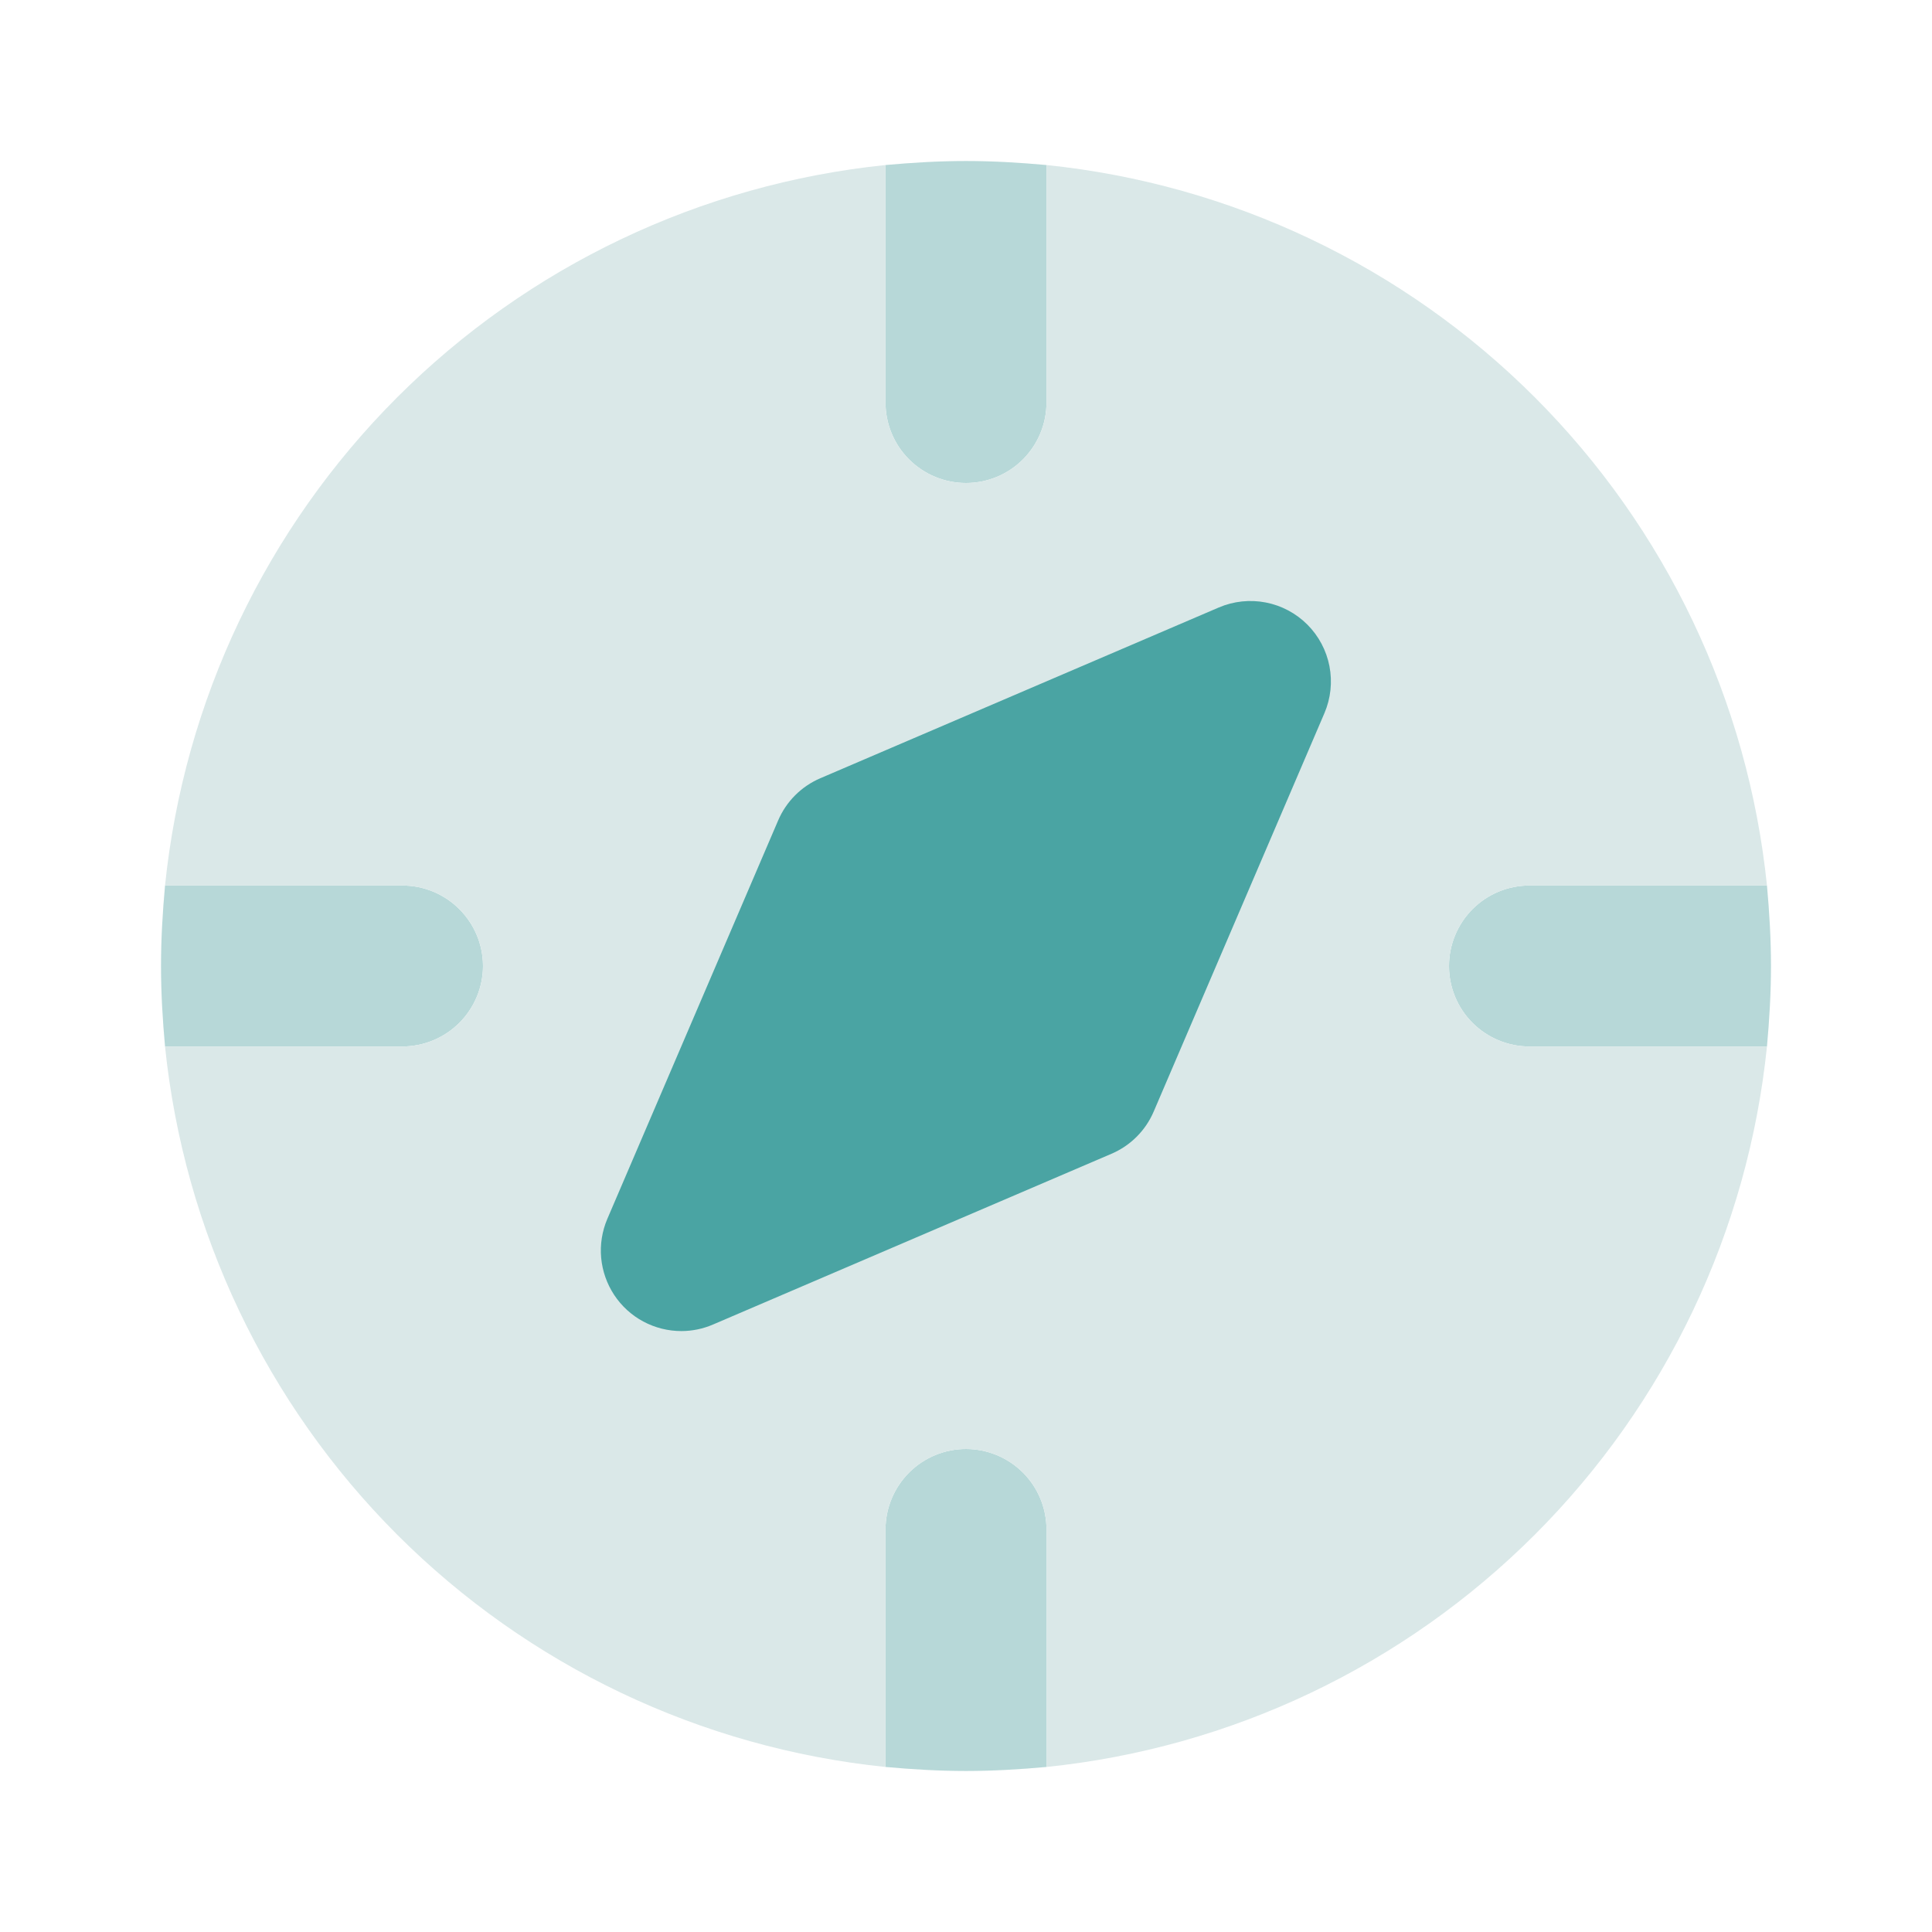
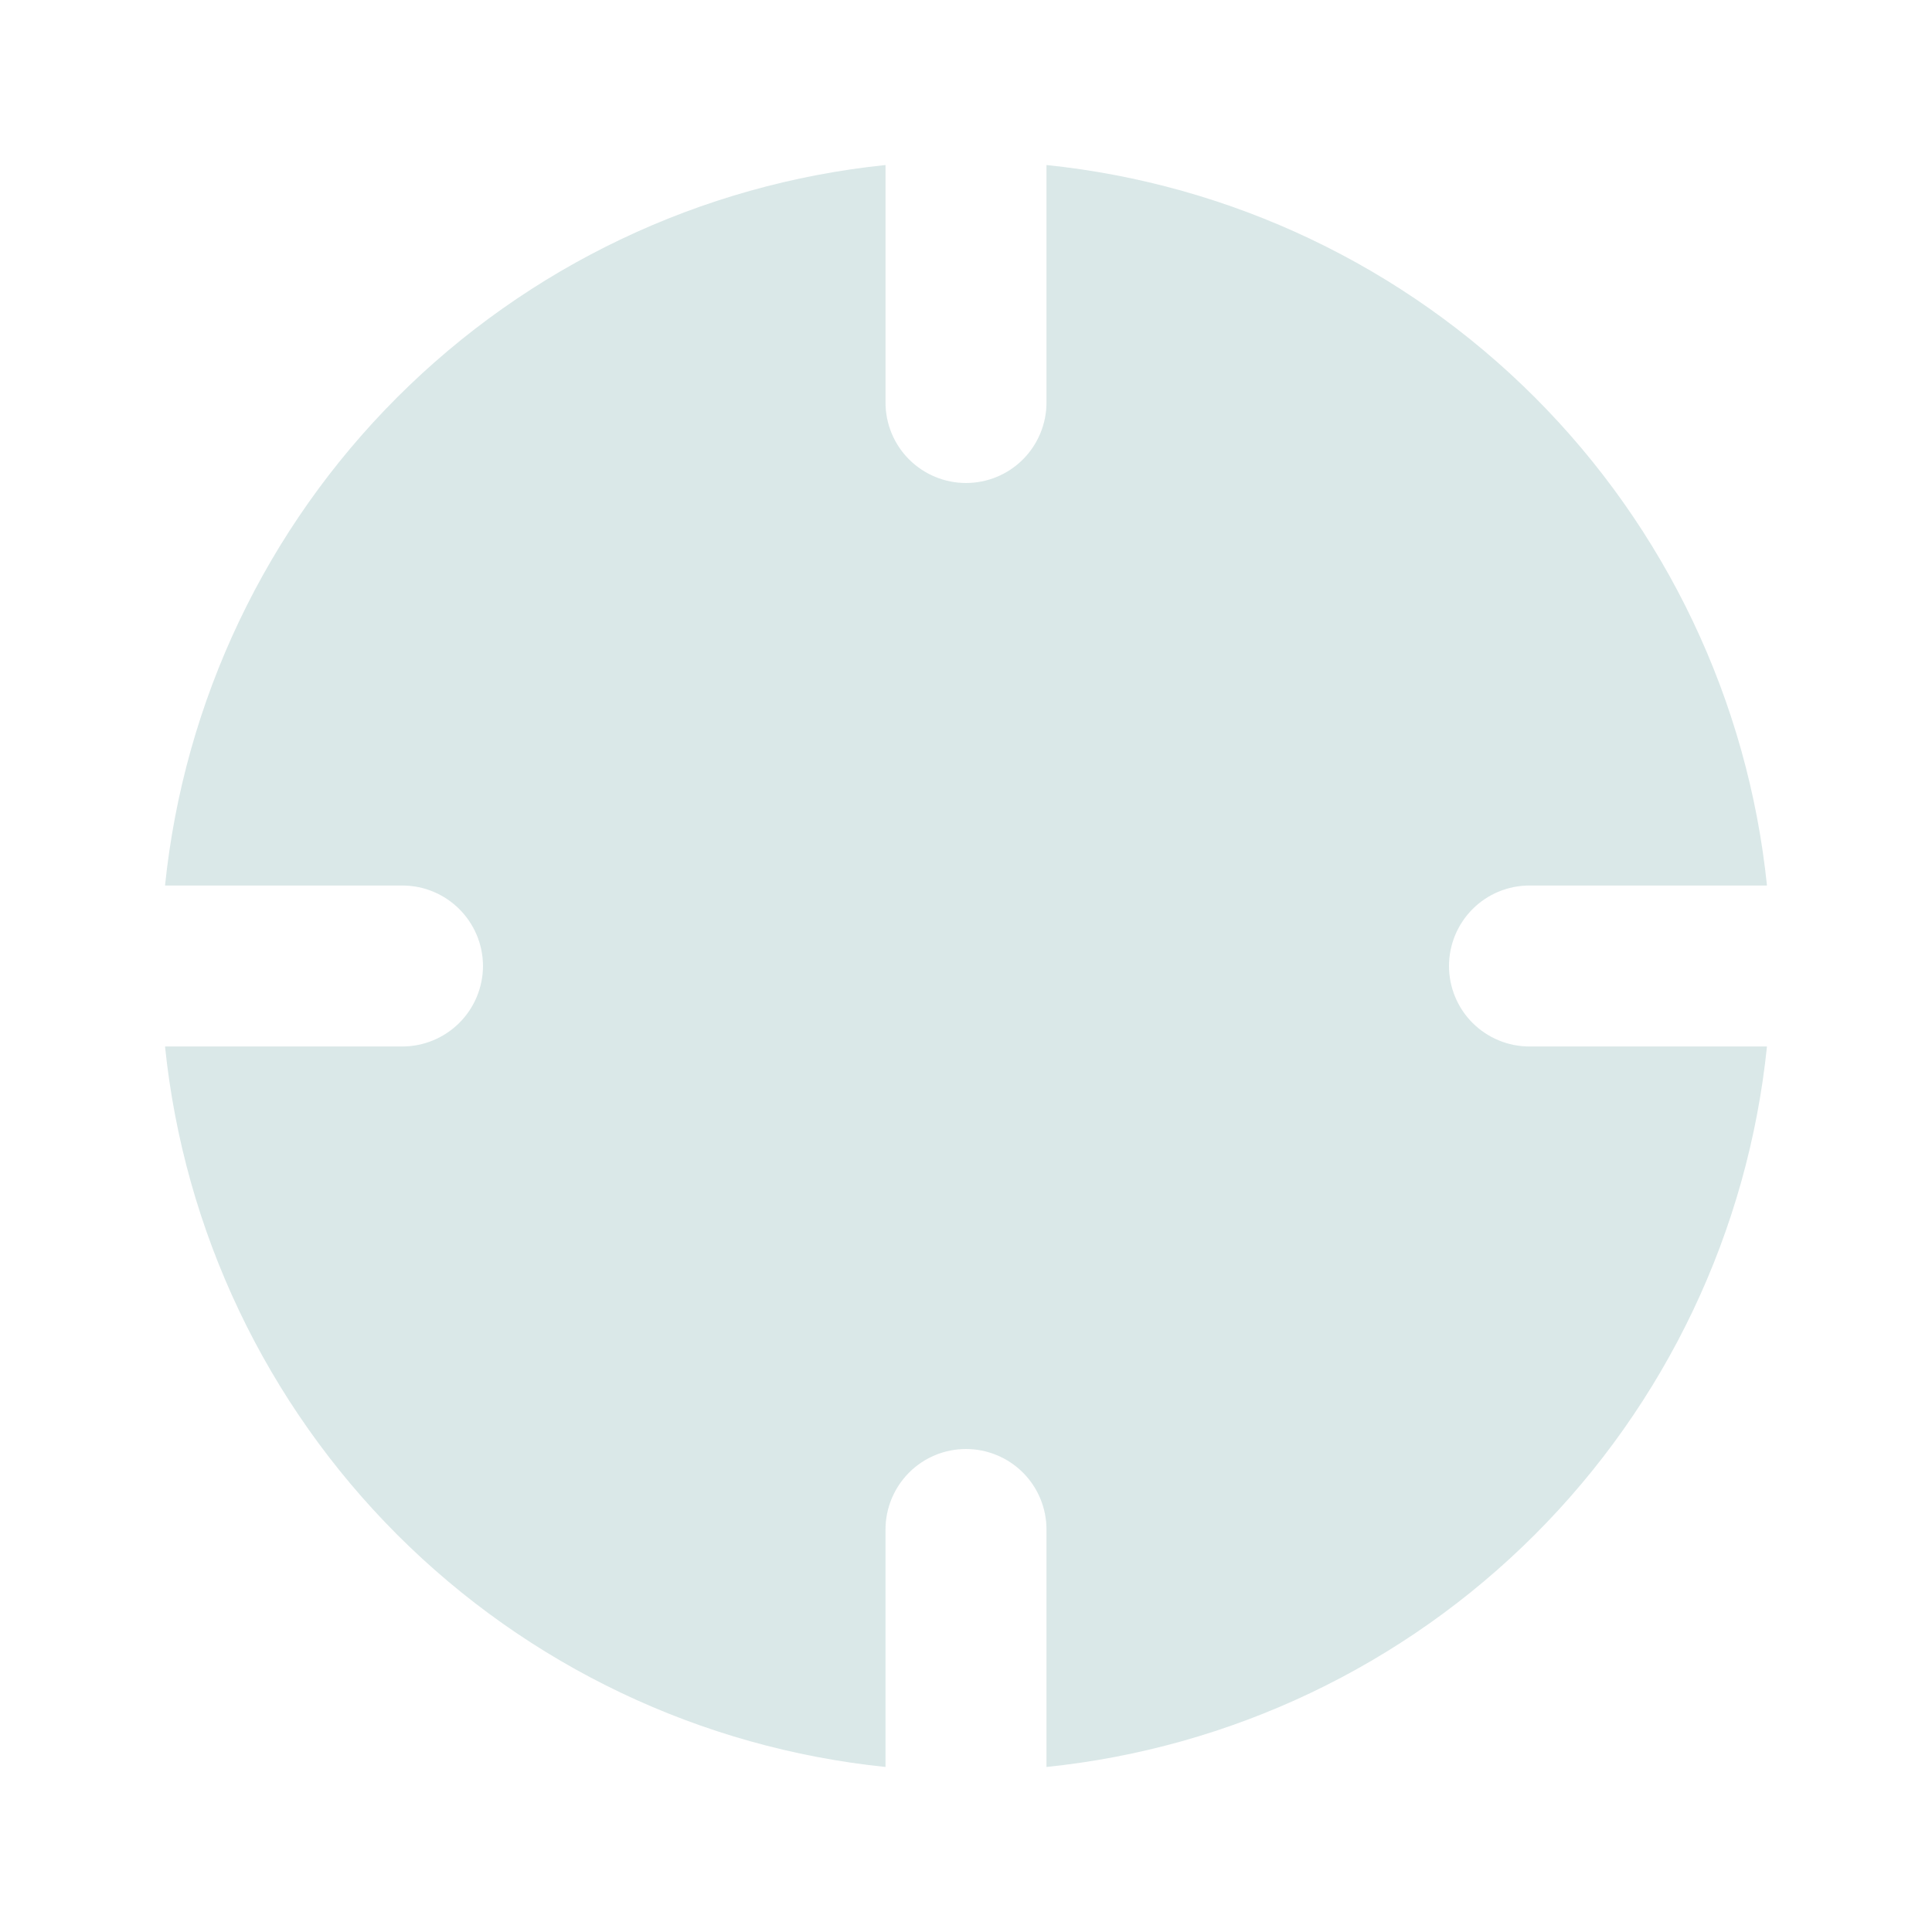
<svg xmlns="http://www.w3.org/2000/svg" fill="none" height="50" viewBox="0 0 50 50" width="50">
-   <path d="m27.083 39.583v6.146c-.688.062-1.375.104-2.083.104s-1.396-.042-2.083-.104v-6.146c0-.552.22-1.082.61-1.473s.921-.61 1.473-.61 1.082.22 1.473.61.61.921.61 1.473zm0-35.312v6.146c0 .552-.22 1.082-.61 1.473s-.921.61-1.473.61-1.082-.22-1.473-.61-.61-.921-.61-1.473v-6.146c.688-.062 1.375-.104 2.083-.104s1.396.042 2.083.104zm-14.583 20.729c-.002.552-.222 1.081-.612 1.471-.39.39-.919.61-1.471.612h-6.146c-.062-.688-.104-1.375-.104-2.083s.042-1.396.104-2.083h6.146c1.15.004 2.079.933 2.083 2.083zm33.333 0c0 .708-.042 1.396-.104 2.083h-6.146c-.552 0-1.082-.22-1.473-.61s-.61-.921-.61-1.473.22-1.082.61-1.473.921-.61 1.473-.61h6.146c.062.688.104 1.375.104 2.083z" fill="#b7d8d8" />
  <path d="m37.5 25c0-.552.22-1.082.61-1.473s.921-.61 1.473-.61h6.146c-.492-4.777-2.614-9.239-6.01-12.636-3.396-3.396-7.858-5.518-12.636-6.01v6.146c0 .552-.22 1.082-.61 1.473s-.921.61-1.473.61-1.082-.22-1.473-.61-.61-.921-.61-1.473v-6.146c-4.777.492-9.239 2.614-12.636 6.01-3.396 3.396-5.518 7.858-6.01 12.636h6.146c1.15.004 2.079.933 2.083 2.083-.002.552-.222 1.081-.612 1.471-.39.39-.919.61-1.471.612h-6.146c.492 4.777 2.614 9.239 6.01 12.636 3.396 3.396 7.858 5.519 12.636 6.01v-6.146c0-.552.22-1.082.61-1.473s.921-.61 1.473-.61 1.082.22 1.473.61.61.921.61 1.473v6.146c4.777-.492 9.239-2.614 12.636-6.01s5.519-7.858 6.01-12.636h-6.146c-.552 0-1.082-.22-1.473-.61s-.61-.921-.61-1.473z" fill="#dae8e8" />
-   <path d="m17.635 34.448c-.345 0-.684-.085-.988-.248-.304-.163-.562-.399-.752-.687-.19-.288-.305-.618-.337-.961-.031-.343.024-.689.159-1.006l4.421-10.312c.21-.492.602-.884 1.094-1.094l10.312-4.419c.382-.163.805-.208 1.213-.129.408.079.783.278 1.077.572.294.294.493.669.572 1.077.079.408.034.831-.129 1.213l-4.419 10.312c-.21.492-.602.884-1.094 1.094l-10.312 4.419c-.259.111-.537.169-.819.169z" fill="#4aa4a3" />
</svg>